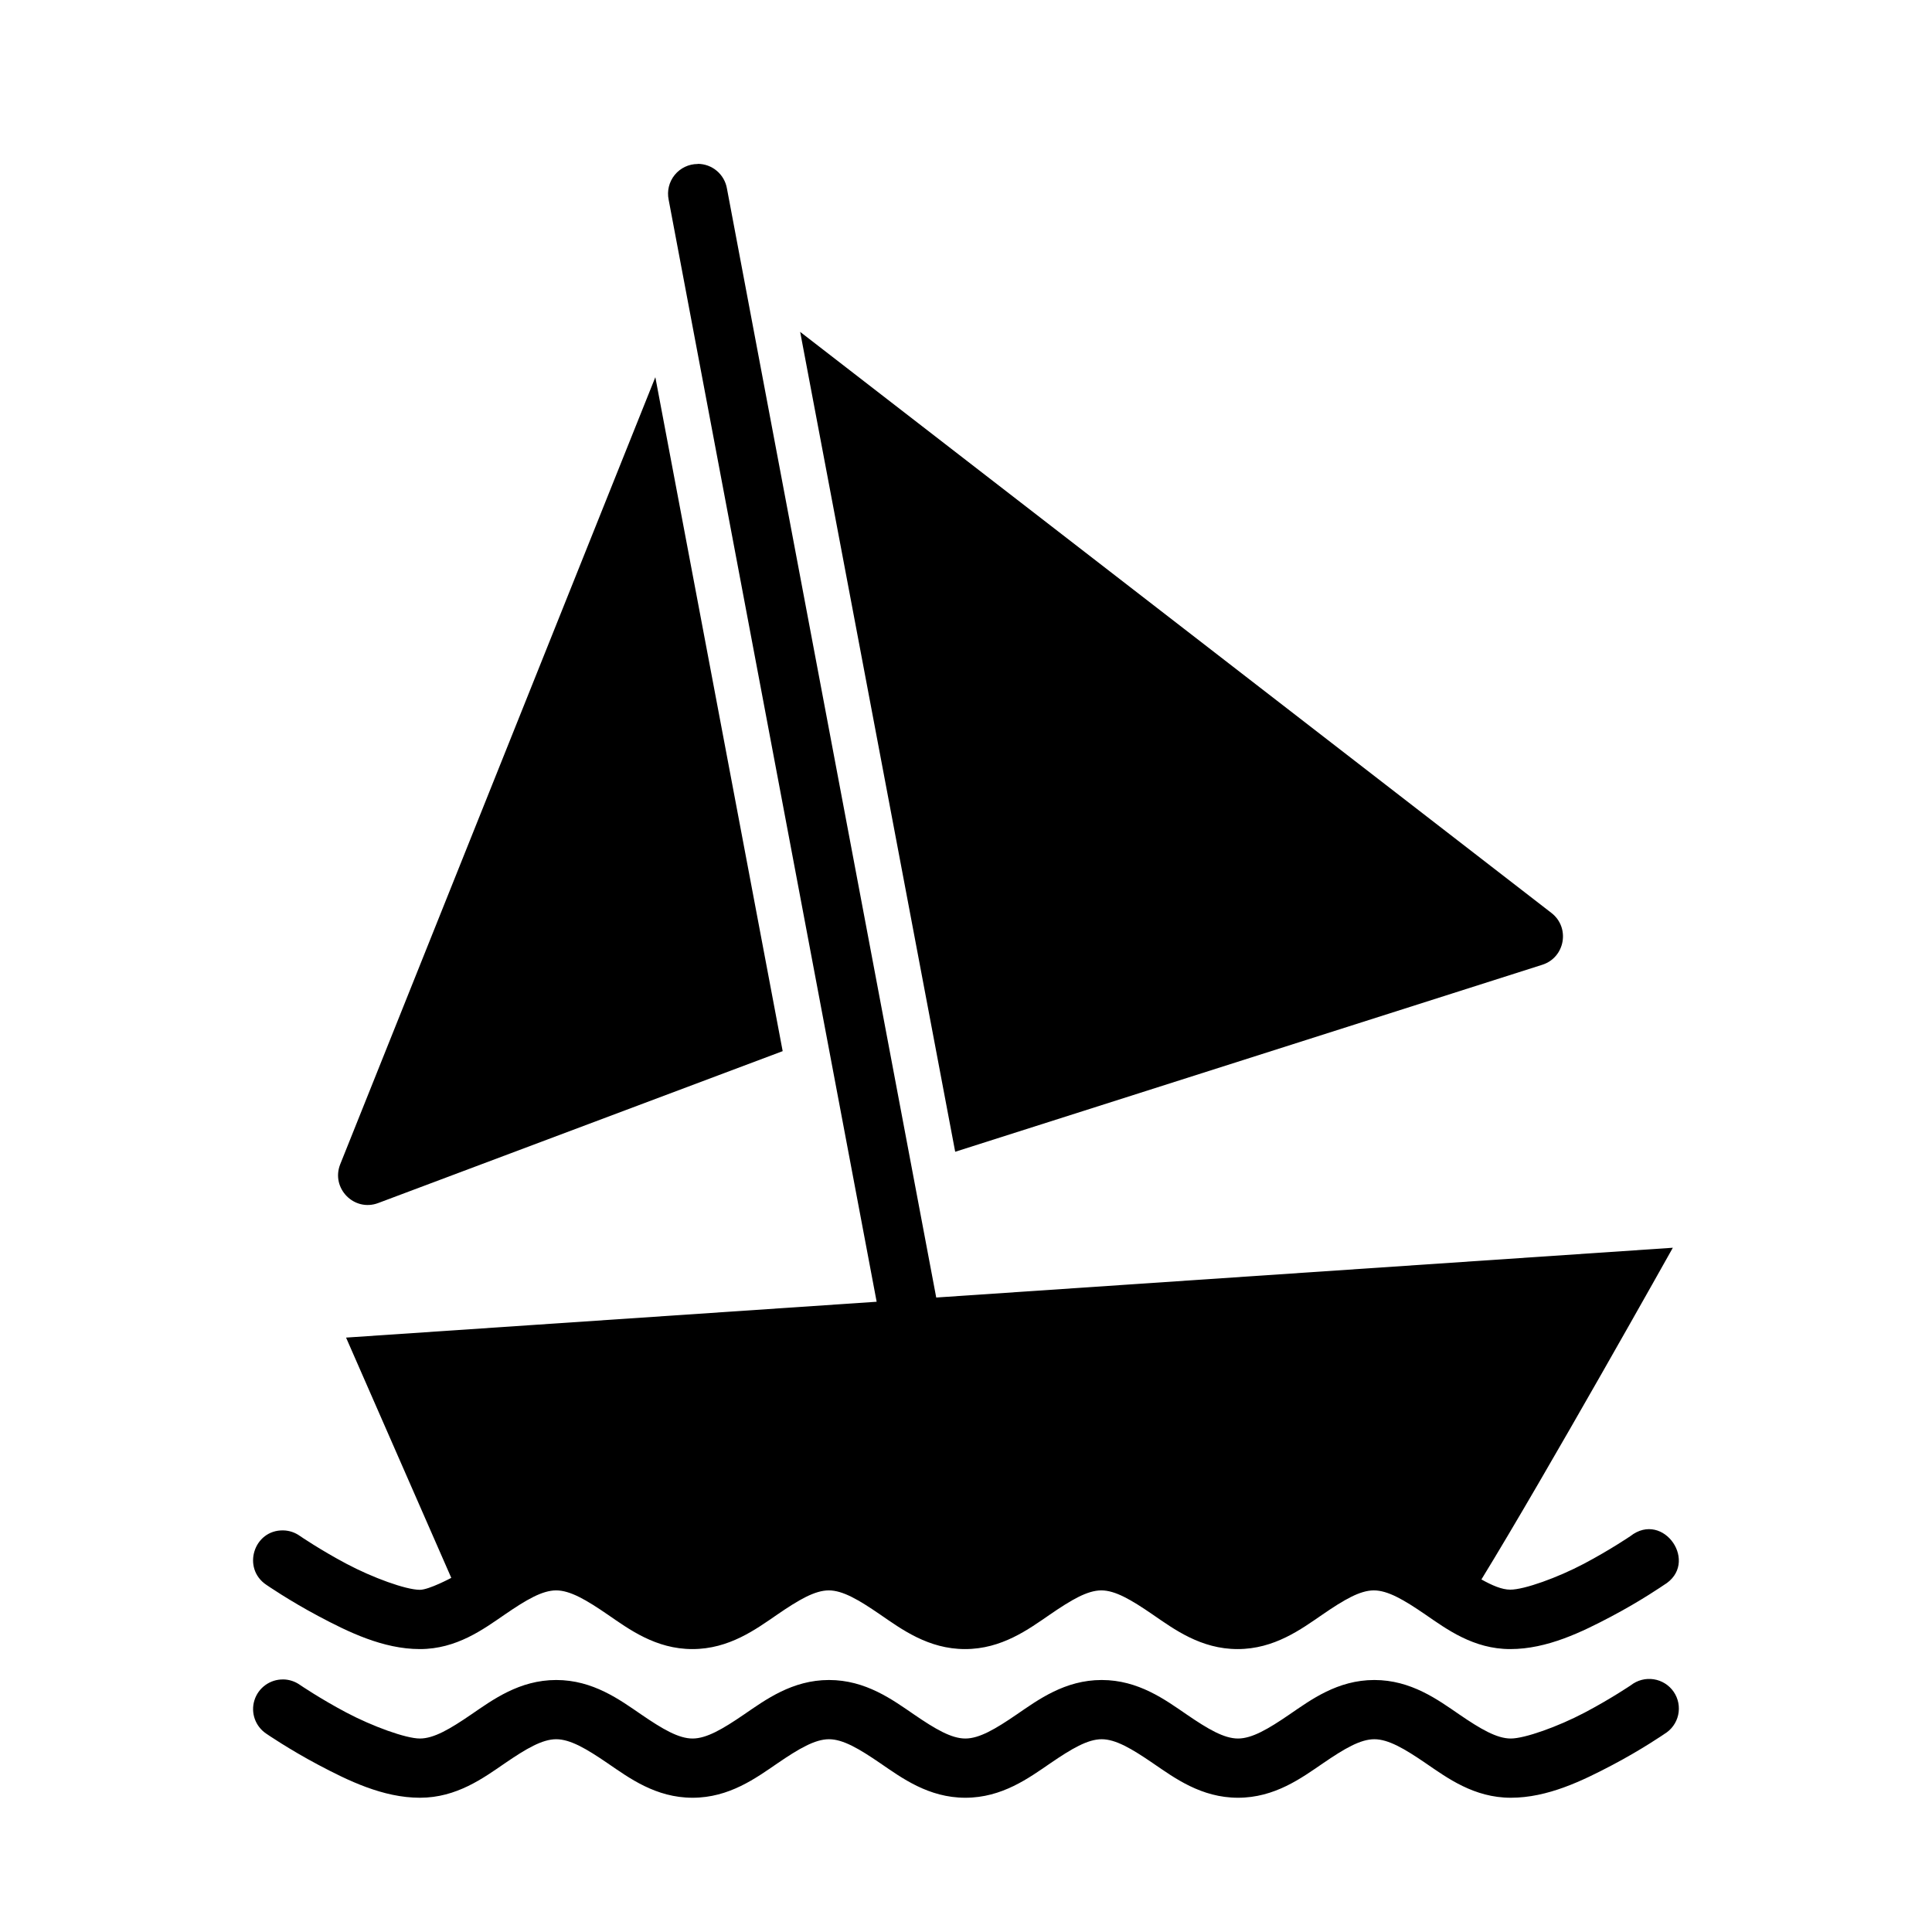
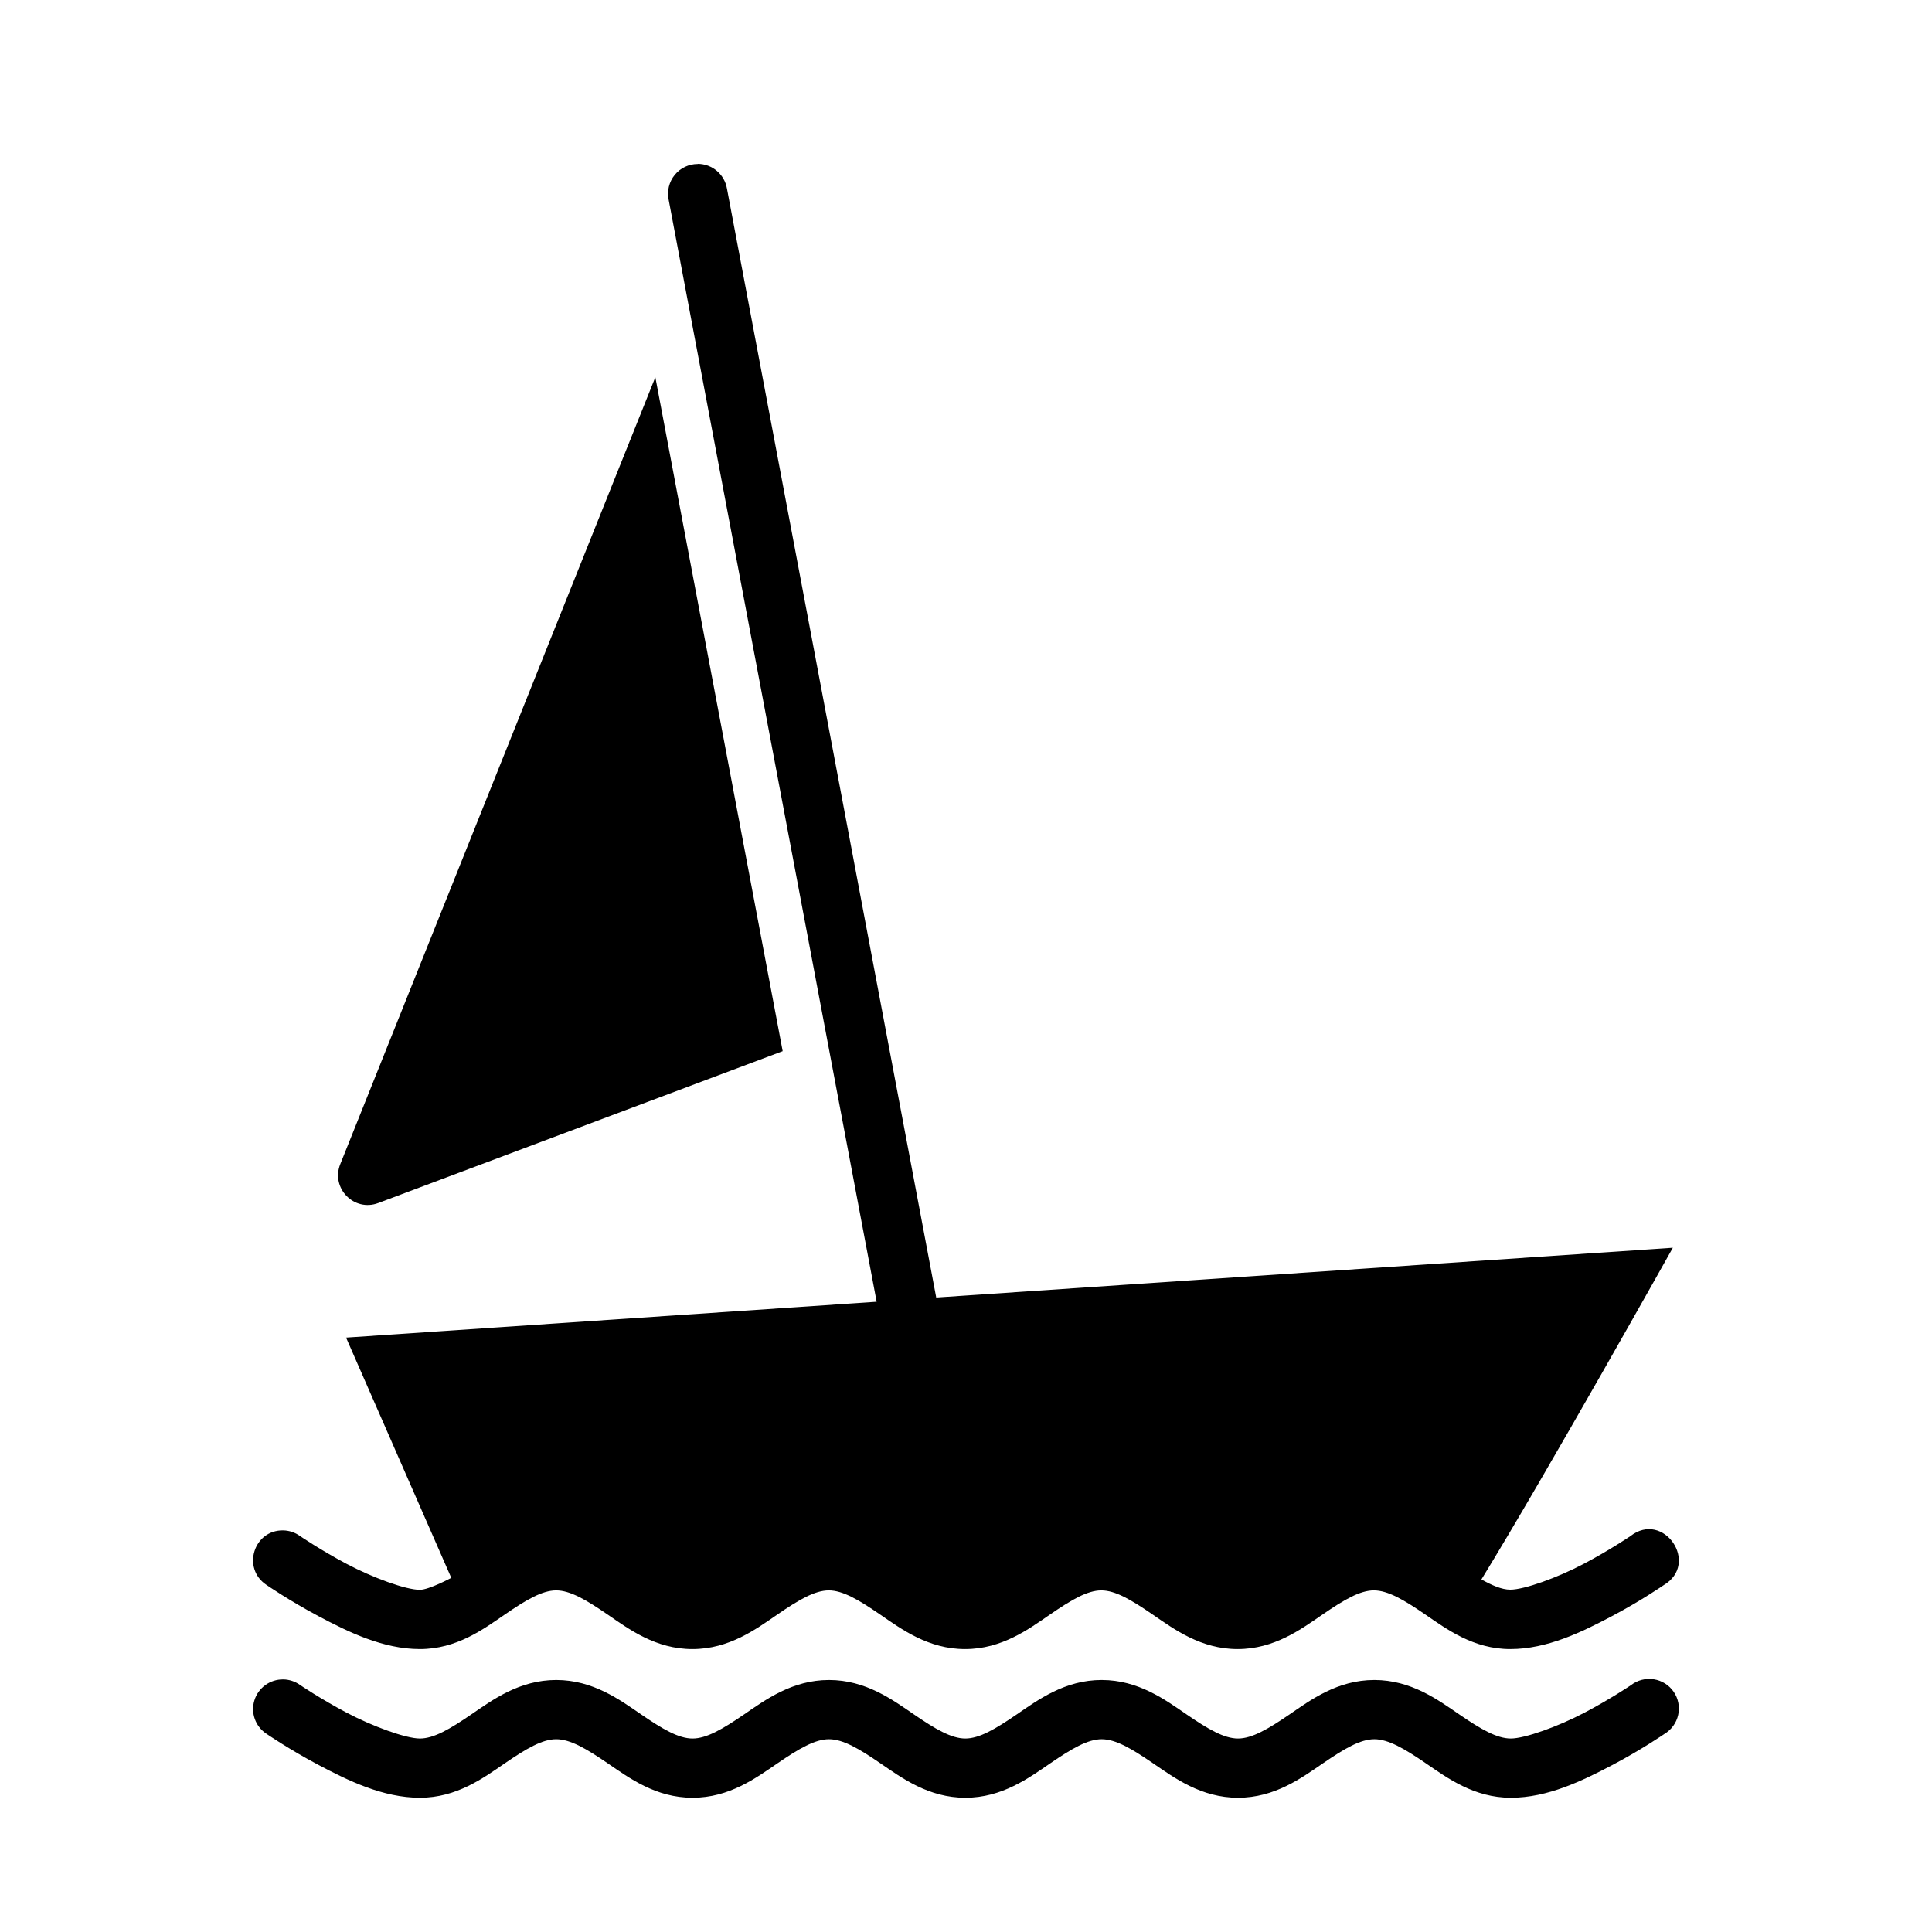
<svg xmlns="http://www.w3.org/2000/svg" fill="#000000" width="800px" height="800px" version="1.1" viewBox="144 144 512 512">
  <g fill-rule="evenodd">
    <path d="m328.91 187.46c-2.367-0.004-4.609 1.059-6.106 2.898-1.496 1.836-2.086 4.25-1.605 6.57l55.121 292.05-140.61 9.5 27.883 63.672s-5.918 3.168-8.32 3.168c-3.715 0-12.566-3.234-19.5-6.918-6.934-3.684-12.285-7.348-12.285-7.348-1.289-0.93-2.832-1.449-4.422-1.48-7.84-0.156-11.008 10.062-4.484 14.422 0 0 6.008 4.152 13.816 8.301 7.812 4.152 17.086 8.727 26.871 8.73 9.758 0.004 16.84-5.269 22.512-9.16 5.668-3.894 9.914-6.394 13.605-6.394 3.691 0 7.965 2.5 13.633 6.394 5.668 3.891 12.723 9.16 22.48 9.16 9.754 0 16.84-5.269 22.508-9.16 5.668-3.894 9.941-6.394 13.633-6.394 3.691 0 7.934 2.5 13.605 6.394 5.668 3.891 12.754 9.16 22.508 9.16s16.84-5.269 22.508-9.16c5.668-3.894 9.914-6.394 13.605-6.394 3.691 0 7.934 2.5 13.602 6.394 5.668 3.891 12.754 9.16 22.508 9.16s16.844-5.269 22.512-9.16c5.668-3.894 9.91-6.394 13.602-6.394 3.695 0 7.965 2.5 13.637 6.394 5.668 3.891 12.754 9.16 22.508 9.16 9.77 0.008 19.027-4.543 26.84-8.672 7.812-4.125 13.816-8.27 13.816-8.27 9.66-5.691 0-19.902-8.844-12.977 0 0-5.375 3.652-12.312 7.316s-15.785 6.859-19.5 6.856c-2.227 0-4.816-1.133-7.644-2.707 17.176-27.984 50.73-87.902 50.73-87.902l-195.21 13.191-55.461-293.89v0.004c-0.645-3.777-3.91-6.543-7.738-6.547z" />
-     <path d="m356.05 231.95 41.086 217.28 155.6-49.562c6.023-1.93 7.422-9.828 2.426-13.715z" />
    <path d="m317.67 243.96-83.496 208.55c-2.555 6.359 3.668 12.723 10.074 10.301l107.17-40.246z" />
    <path d="m219.06 589.07c-3.488-0.055-6.598 2.191-7.633 5.516-1.039 3.32 0.242 6.926 3.144 8.859 0 0 6.012 4.137 13.824 8.273 7.812 4.137 17.094 8.699 26.879 8.703 9.762 0.004 16.852-5.25 22.52-9.133 5.668-3.883 9.918-6.375 13.609-6.375 3.695 0 7.969 2.492 13.641 6.375 5.672 3.879 12.73 9.133 22.488 9.133 9.758 0 16.848-5.254 22.52-9.133 5.672-3.883 9.945-6.375 13.641-6.375 3.695 0 7.941 2.492 13.613 6.375 5.668 3.879 12.758 9.133 22.52 9.133 9.758 0 16.848-5.254 22.52-9.133 5.672-3.883 9.918-6.375 13.613-6.375 3.695 0 7.938 2.492 13.609 6.375 5.672 3.879 12.762 9.133 22.52 9.133 9.758 0 16.848-5.254 22.52-9.133 5.668-3.883 9.914-6.375 13.609-6.375s7.973 2.492 13.641 6.375c5.672 3.879 12.762 9.133 22.52 9.133 9.773 0.008 19.031-4.531 26.852-8.641 7.816-4.109 13.824-8.242 13.824-8.242l-0.004-0.004c1.875-1.102 3.207-2.93 3.68-5.047 0.473-2.117 0.047-4.34-1.18-6.133-1.227-1.793-3.141-2.996-5.293-3.328-2.148-0.332-4.34 0.238-6.055 1.574 0 0-5.379 3.644-12.32 7.293-6.941 3.652-15.789 6.836-19.508 6.832-3.695 0-7.973-2.492-13.641-6.375-5.668-3.883-12.762-9.133-22.52-9.133-9.758 0-16.82 5.254-22.488 9.133-5.672 3.883-9.945 6.375-13.641 6.375-3.695 0-7.941-2.492-13.609-6.375-5.672-3.883-12.762-9.133-22.52-9.133-9.758 0-16.852 5.254-22.52 9.133-5.668 3.883-9.914 6.375-13.609 6.375s-7.941-2.492-13.609-6.375c-5.672-3.883-12.762-9.133-22.52-9.133-9.758 0-16.848 5.254-22.52 9.133-5.672 3.883-9.945 6.375-13.641 6.375-3.695 0-7.941-2.492-13.609-6.375-5.672-3.883-12.762-9.133-22.52-9.133-9.758 0-16.848 5.25-22.52 9.133-5.672 3.883-9.918 6.375-13.613 6.375-3.715 0-12.57-3.223-19.508-6.894s-12.289-7.324-12.289-7.324l0.004 0.004c-1.293-0.918-2.836-1.422-4.422-1.449z" />
  </g>
</svg>